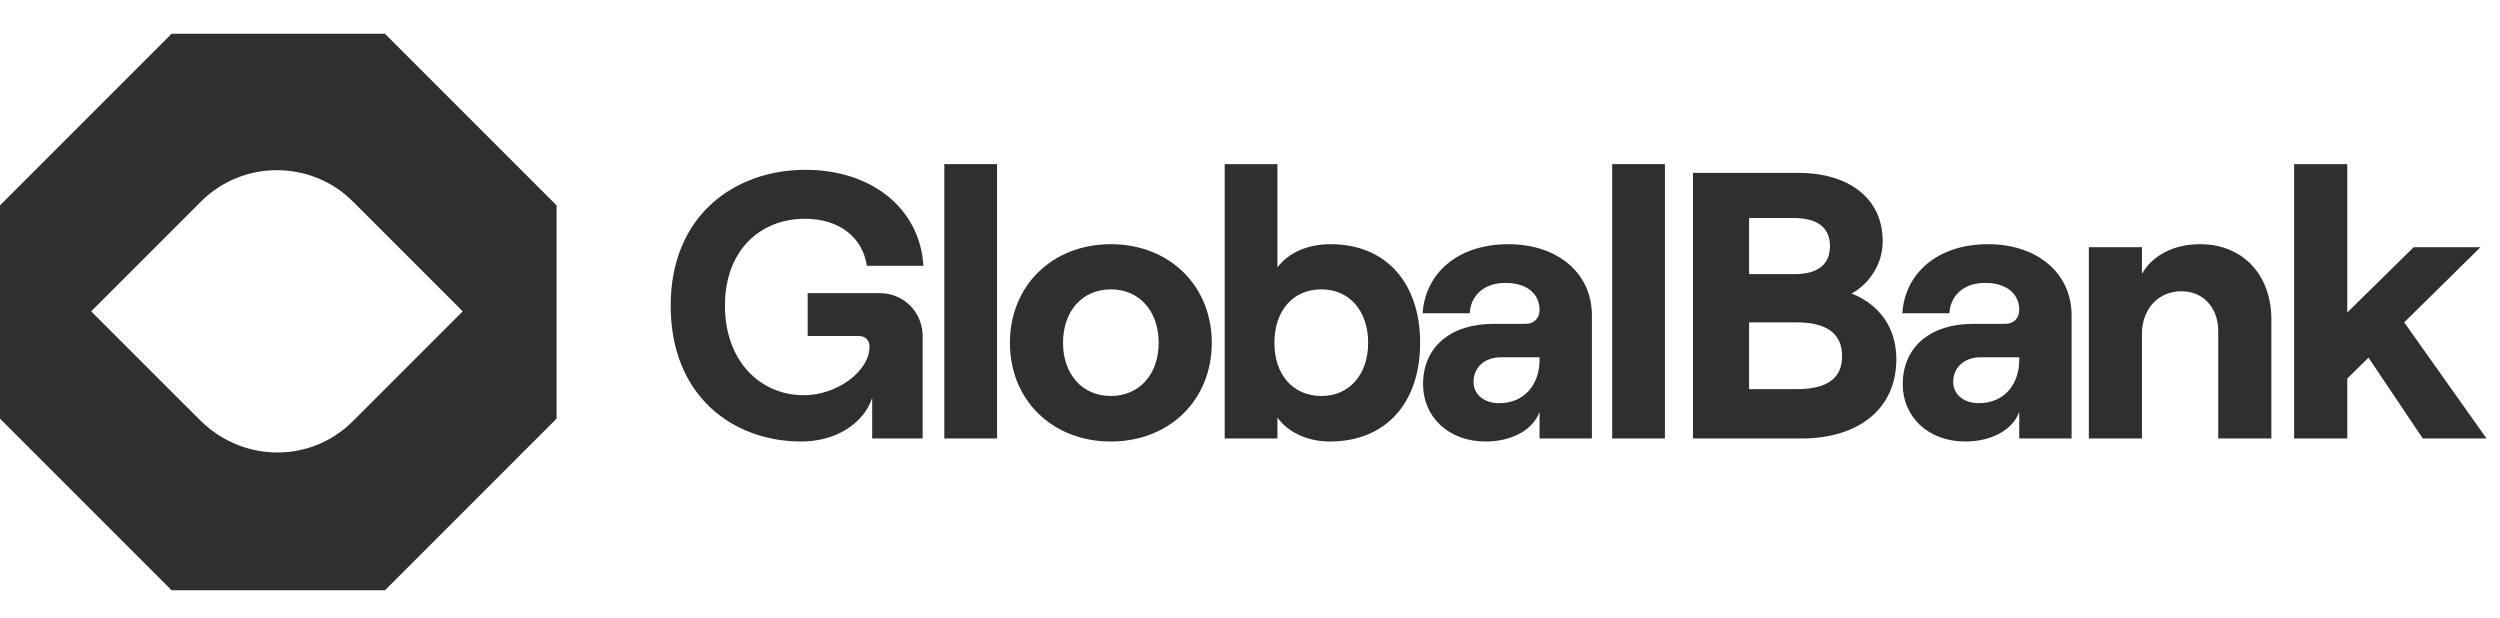
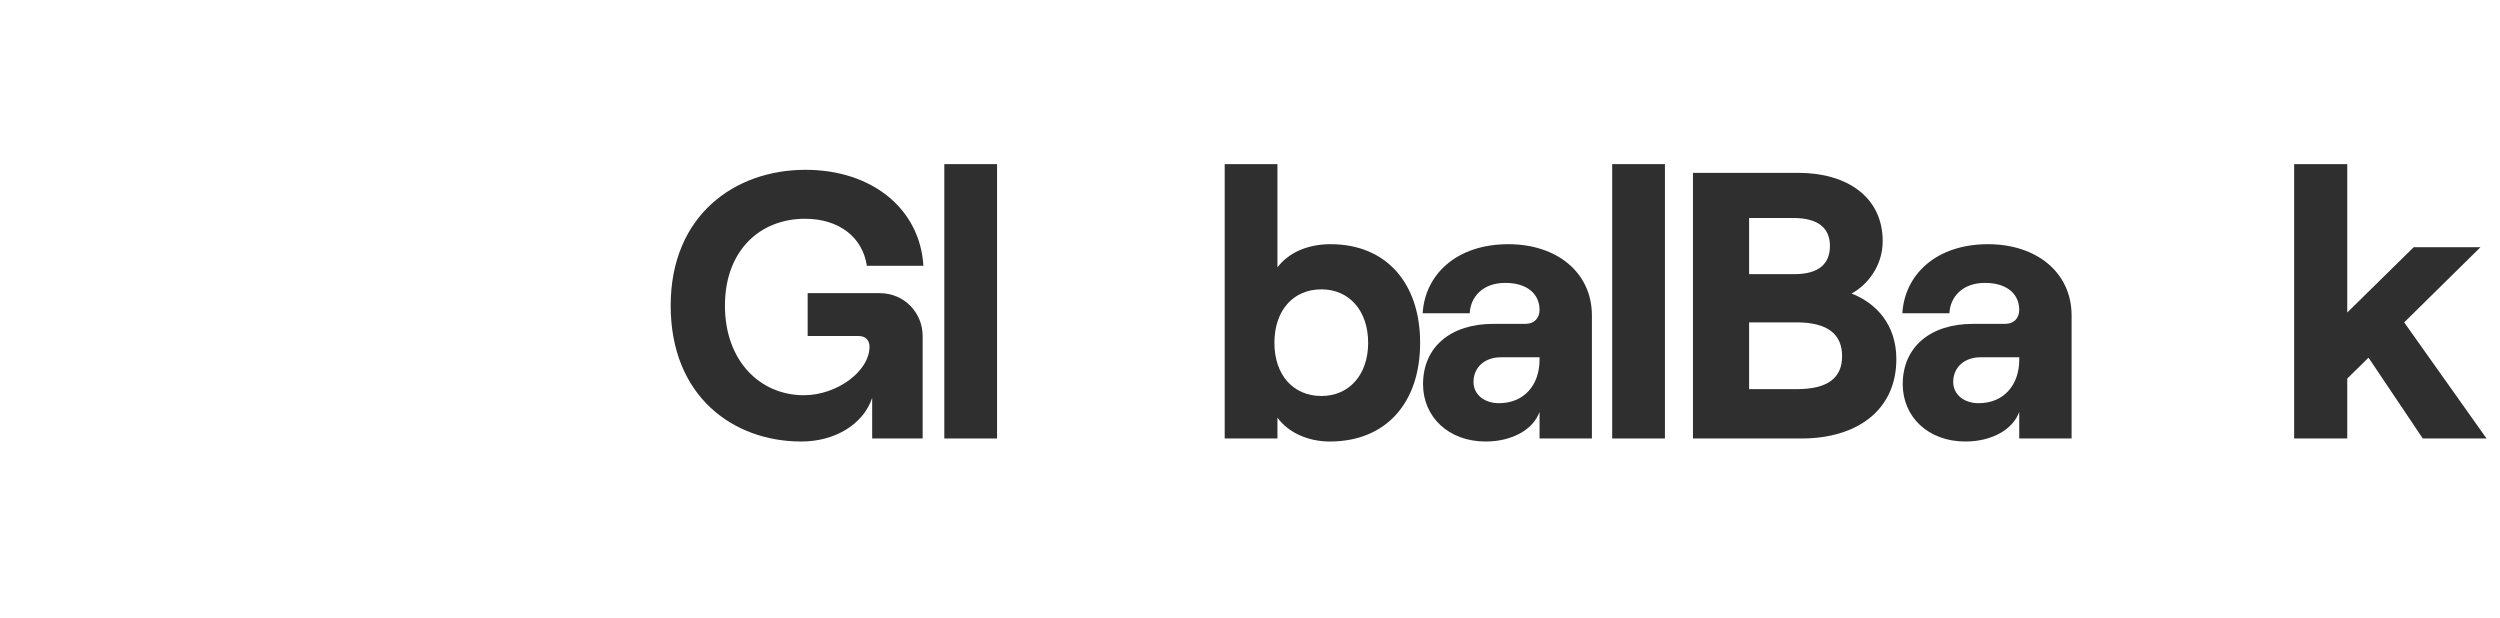
<svg xmlns="http://www.w3.org/2000/svg" width="170" height="42" viewBox="0 0 170 42" fill="none">
-   <path d="M26.174 2.293H11.673L0 13.966V28.467L11.673 40.14H26.174L37.847 28.467V13.966L26.174 2.293ZM13.68 28.649L6.201 21.171L13.68 13.693C16.507 10.866 21.158 10.866 23.985 13.693L31.463 21.171L23.985 28.649C21.158 31.476 16.598 31.476 13.68 28.649Z" fill="#2F2F2F" />
  <path d="M54.483 30.023C56.805 30.023 58.714 28.836 59.308 27.056V29.817H62.74V22.85C62.74 21.276 61.501 19.934 59.824 19.934H54.921V22.85H58.405C58.843 22.85 59.127 23.134 59.127 23.572C59.127 25.25 56.908 26.875 54.663 26.875C51.67 26.875 49.296 24.527 49.296 20.785C49.296 17.044 51.67 14.876 54.74 14.876C57.063 14.876 58.663 16.14 58.947 18.076H62.792C62.559 14.205 59.308 11.547 54.766 11.547C49.992 11.547 45.606 14.618 45.606 20.785C45.606 26.953 49.863 30.023 54.483 30.023Z" fill="#2F2F2F" />
  <path d="M64.213 29.817H67.8V11.16H64.213V29.817Z" fill="#2F2F2F" />
-   <path d="M75.537 30.023C79.537 30.023 82.401 27.185 82.401 23.314C82.401 19.444 79.537 16.605 75.537 16.605C71.538 16.605 68.673 19.444 68.673 23.314C68.673 27.185 71.538 30.023 75.537 30.023ZM75.537 26.927C73.602 26.927 72.286 25.456 72.286 23.314C72.286 21.147 73.602 19.676 75.537 19.676C77.473 19.676 78.789 21.147 78.789 23.314C78.789 25.456 77.473 26.927 75.537 26.927Z" fill="#2F2F2F" />
  <path d="M90.427 30.023C94.272 30.023 96.569 27.366 96.569 23.314C96.569 19.263 94.272 16.605 90.479 16.605C88.853 16.605 87.589 17.224 86.866 18.179V11.16H83.279V29.817H86.866V28.398C87.589 29.404 88.931 30.023 90.427 30.023ZM89.86 26.927C87.924 26.927 86.66 25.482 86.66 23.314C86.66 21.121 87.924 19.676 89.86 19.676C91.743 19.676 93.034 21.121 93.034 23.314C93.034 25.482 91.743 26.927 89.86 26.927Z" fill="#2F2F2F" />
  <path d="M102.573 16.605C99.012 16.605 96.896 18.695 96.741 21.301H99.941C99.993 20.218 100.793 19.237 102.367 19.237C103.838 19.237 104.689 19.985 104.689 21.069C104.689 21.611 104.354 22.024 103.709 22.024H101.515C98.677 22.024 96.767 23.572 96.767 26.127C96.767 28.346 98.496 30.023 101.025 30.023C102.805 30.023 104.251 29.224 104.689 28.011V29.817H108.25V21.456C108.25 18.515 105.85 16.605 102.573 16.605ZM101.928 27.417C100.922 27.417 100.199 26.824 100.199 25.972C100.199 24.966 100.973 24.295 102.057 24.295H104.689V24.475C104.689 26.127 103.683 27.417 101.928 27.417Z" fill="#2F2F2F" />
  <path d="M109.629 29.817H113.215V11.16H109.629V29.817Z" fill="#2F2F2F" />
  <path d="M115.121 29.817H122.501C126.32 29.817 128.952 27.856 128.952 24.424C128.952 22.05 127.559 20.605 125.907 19.96C126.965 19.392 128.023 18.102 128.023 16.398C128.023 13.379 125.572 11.754 122.295 11.754H115.121V29.817ZM118.94 18.643V14.824H121.933C123.662 14.824 124.436 15.521 124.436 16.734C124.436 17.947 123.662 18.643 122.011 18.643H118.94ZM118.94 26.462V21.921H122.165C124.307 21.921 125.262 22.747 125.262 24.217C125.262 25.688 124.307 26.462 122.165 26.462H118.94Z" fill="#2F2F2F" />
  <path d="M135.192 16.605C131.631 16.605 129.515 18.695 129.36 21.301H132.56C132.612 20.218 133.412 19.237 134.986 19.237C136.456 19.237 137.308 19.985 137.308 21.069C137.308 21.611 136.973 22.024 136.327 22.024H134.134C131.296 22.024 129.386 23.572 129.386 26.127C129.386 28.346 131.115 30.023 133.644 30.023C135.424 30.023 136.869 29.224 137.308 28.011V29.817H140.869V21.456C140.869 18.515 138.469 16.605 135.192 16.605ZM134.547 27.417C133.541 27.417 132.818 26.824 132.818 25.972C132.818 24.966 133.592 24.295 134.676 24.295H137.308V24.475C137.308 26.127 136.302 27.417 134.547 27.417Z" fill="#2F2F2F" />
-   <path d="M142.041 29.817H145.654V22.695C145.654 21.018 146.763 19.805 148.337 19.805C149.834 19.805 150.84 20.94 150.84 22.514V29.817H154.453V21.714C154.453 18.721 152.544 16.605 149.602 16.605C147.821 16.605 146.376 17.353 145.654 18.618V16.811H142.041V29.817Z" fill="#2F2F2F" />
  <path d="M164.749 29.817H169.085L163.485 21.921L168.672 16.811H164.13L159.614 21.25V11.16H156.002V29.817H159.614V25.74L161.059 24.321L164.749 29.817Z" fill="#2F2F2F" />
</svg>